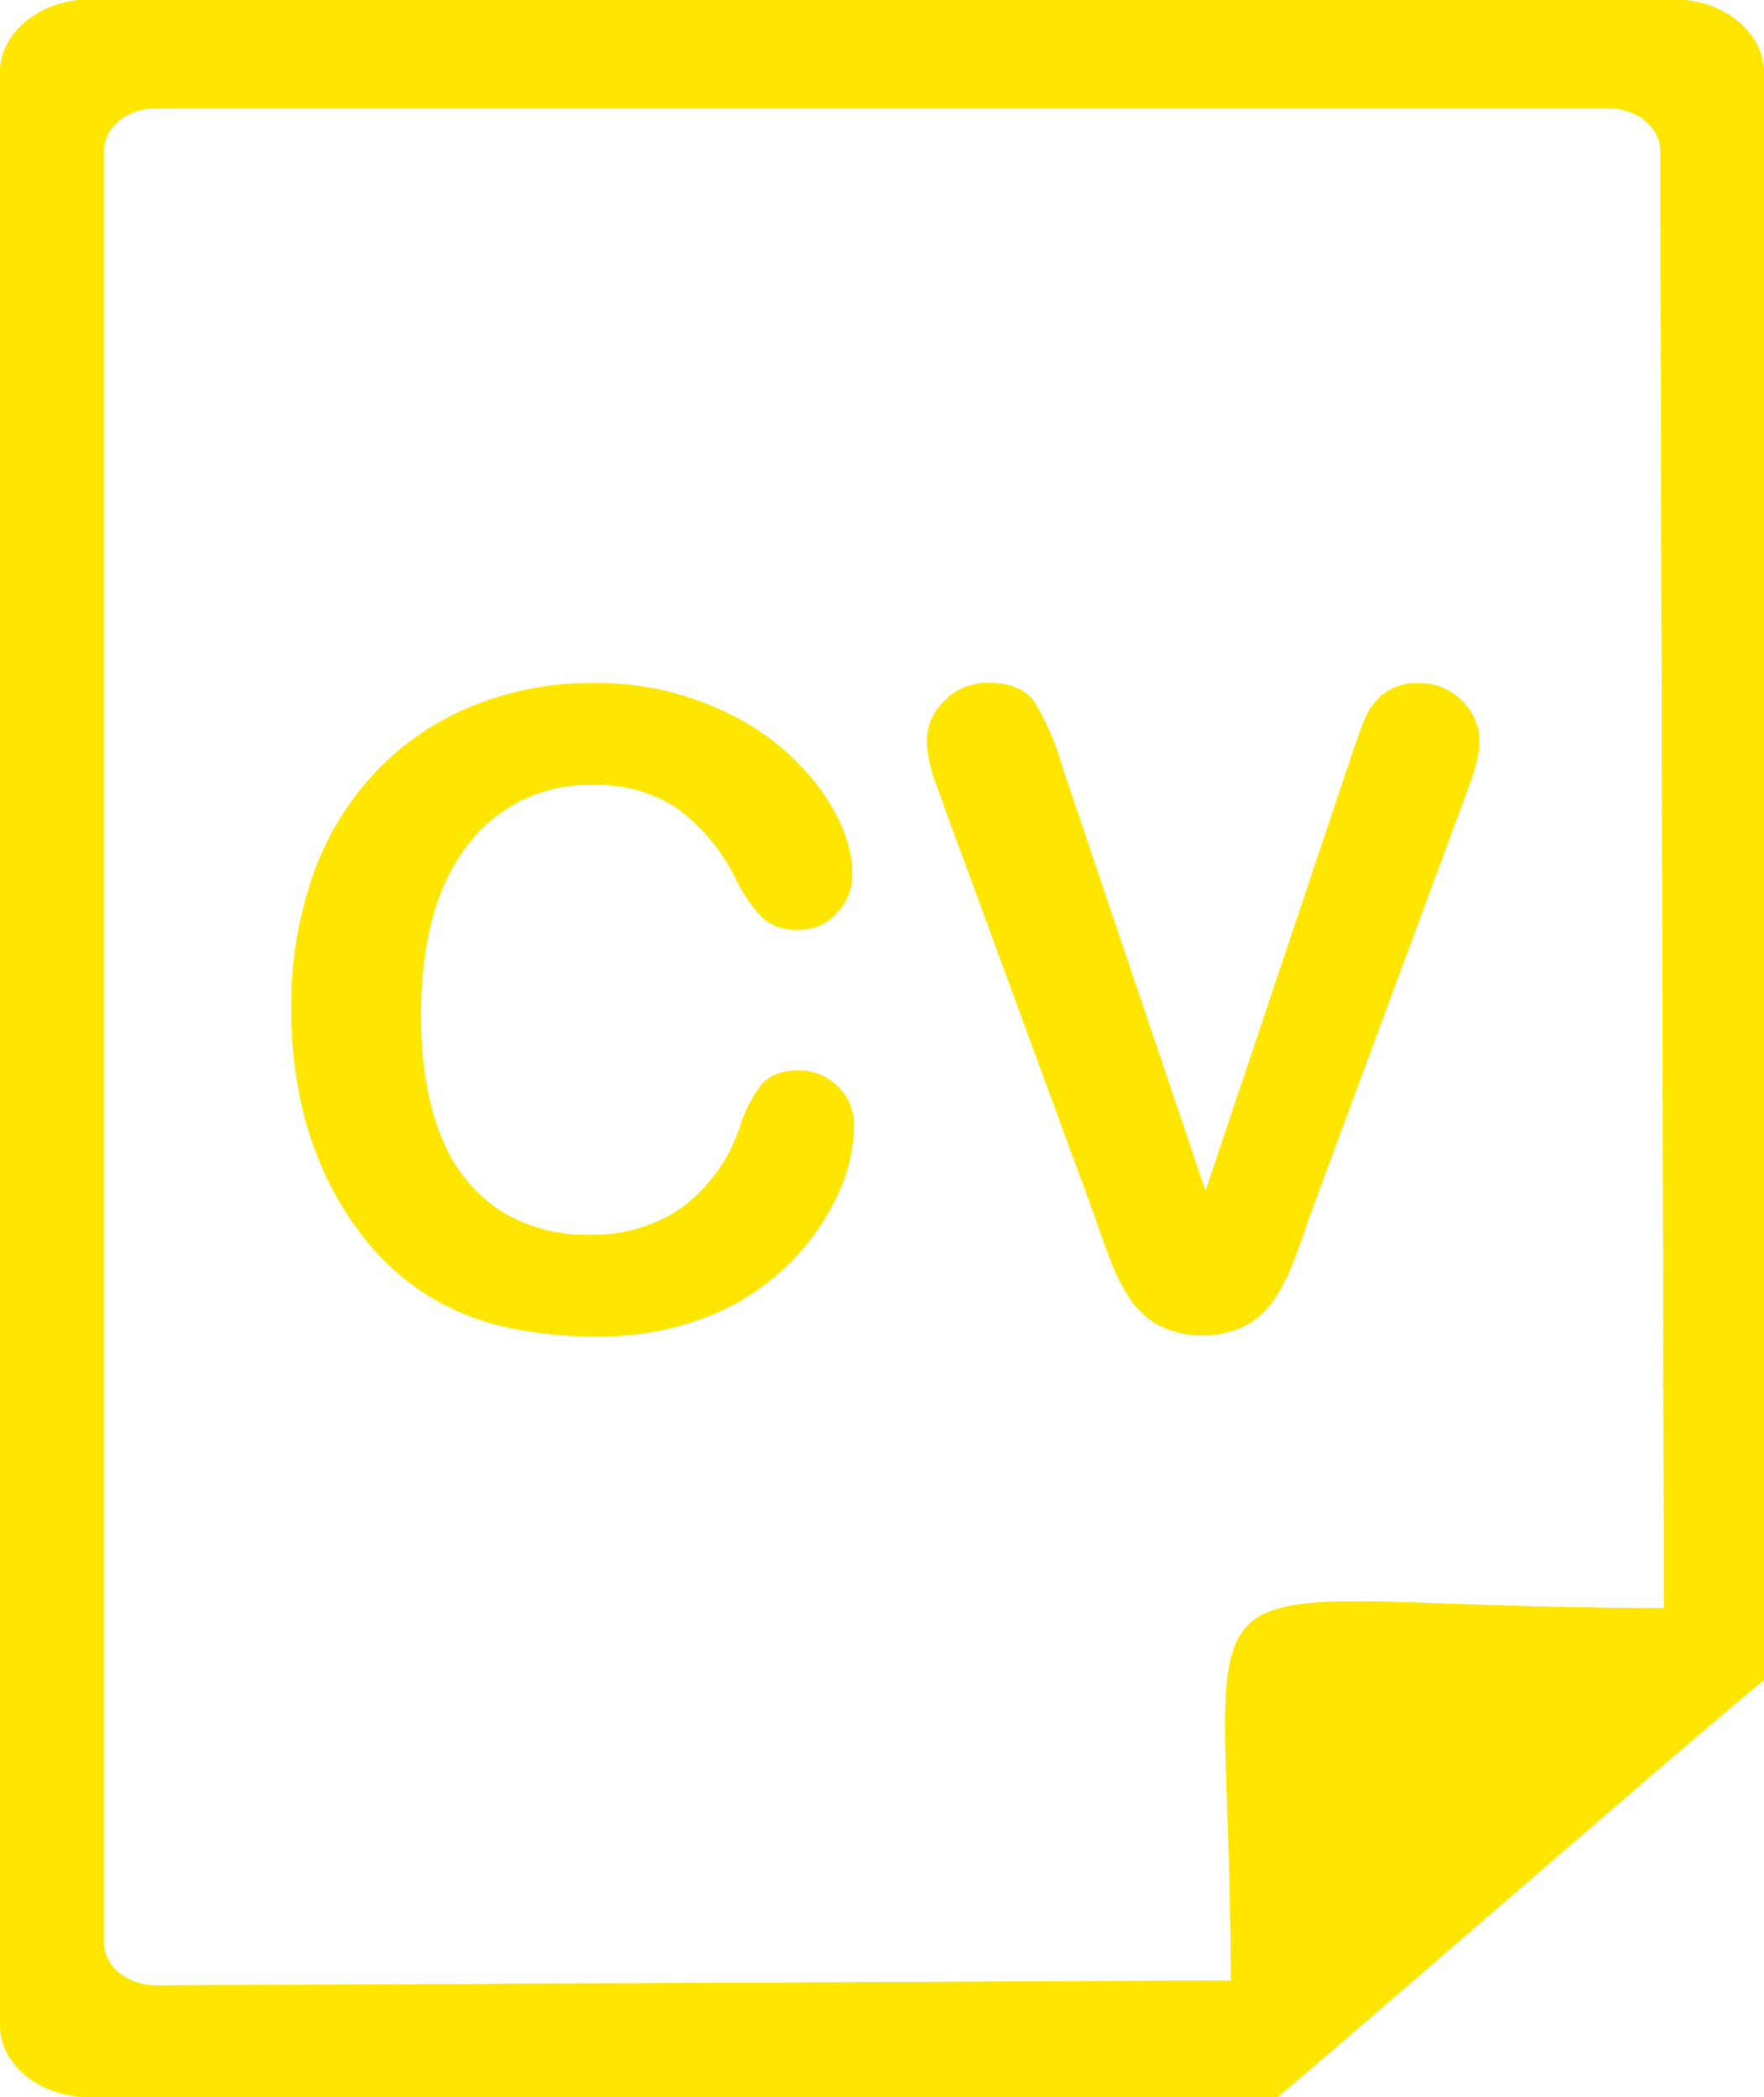
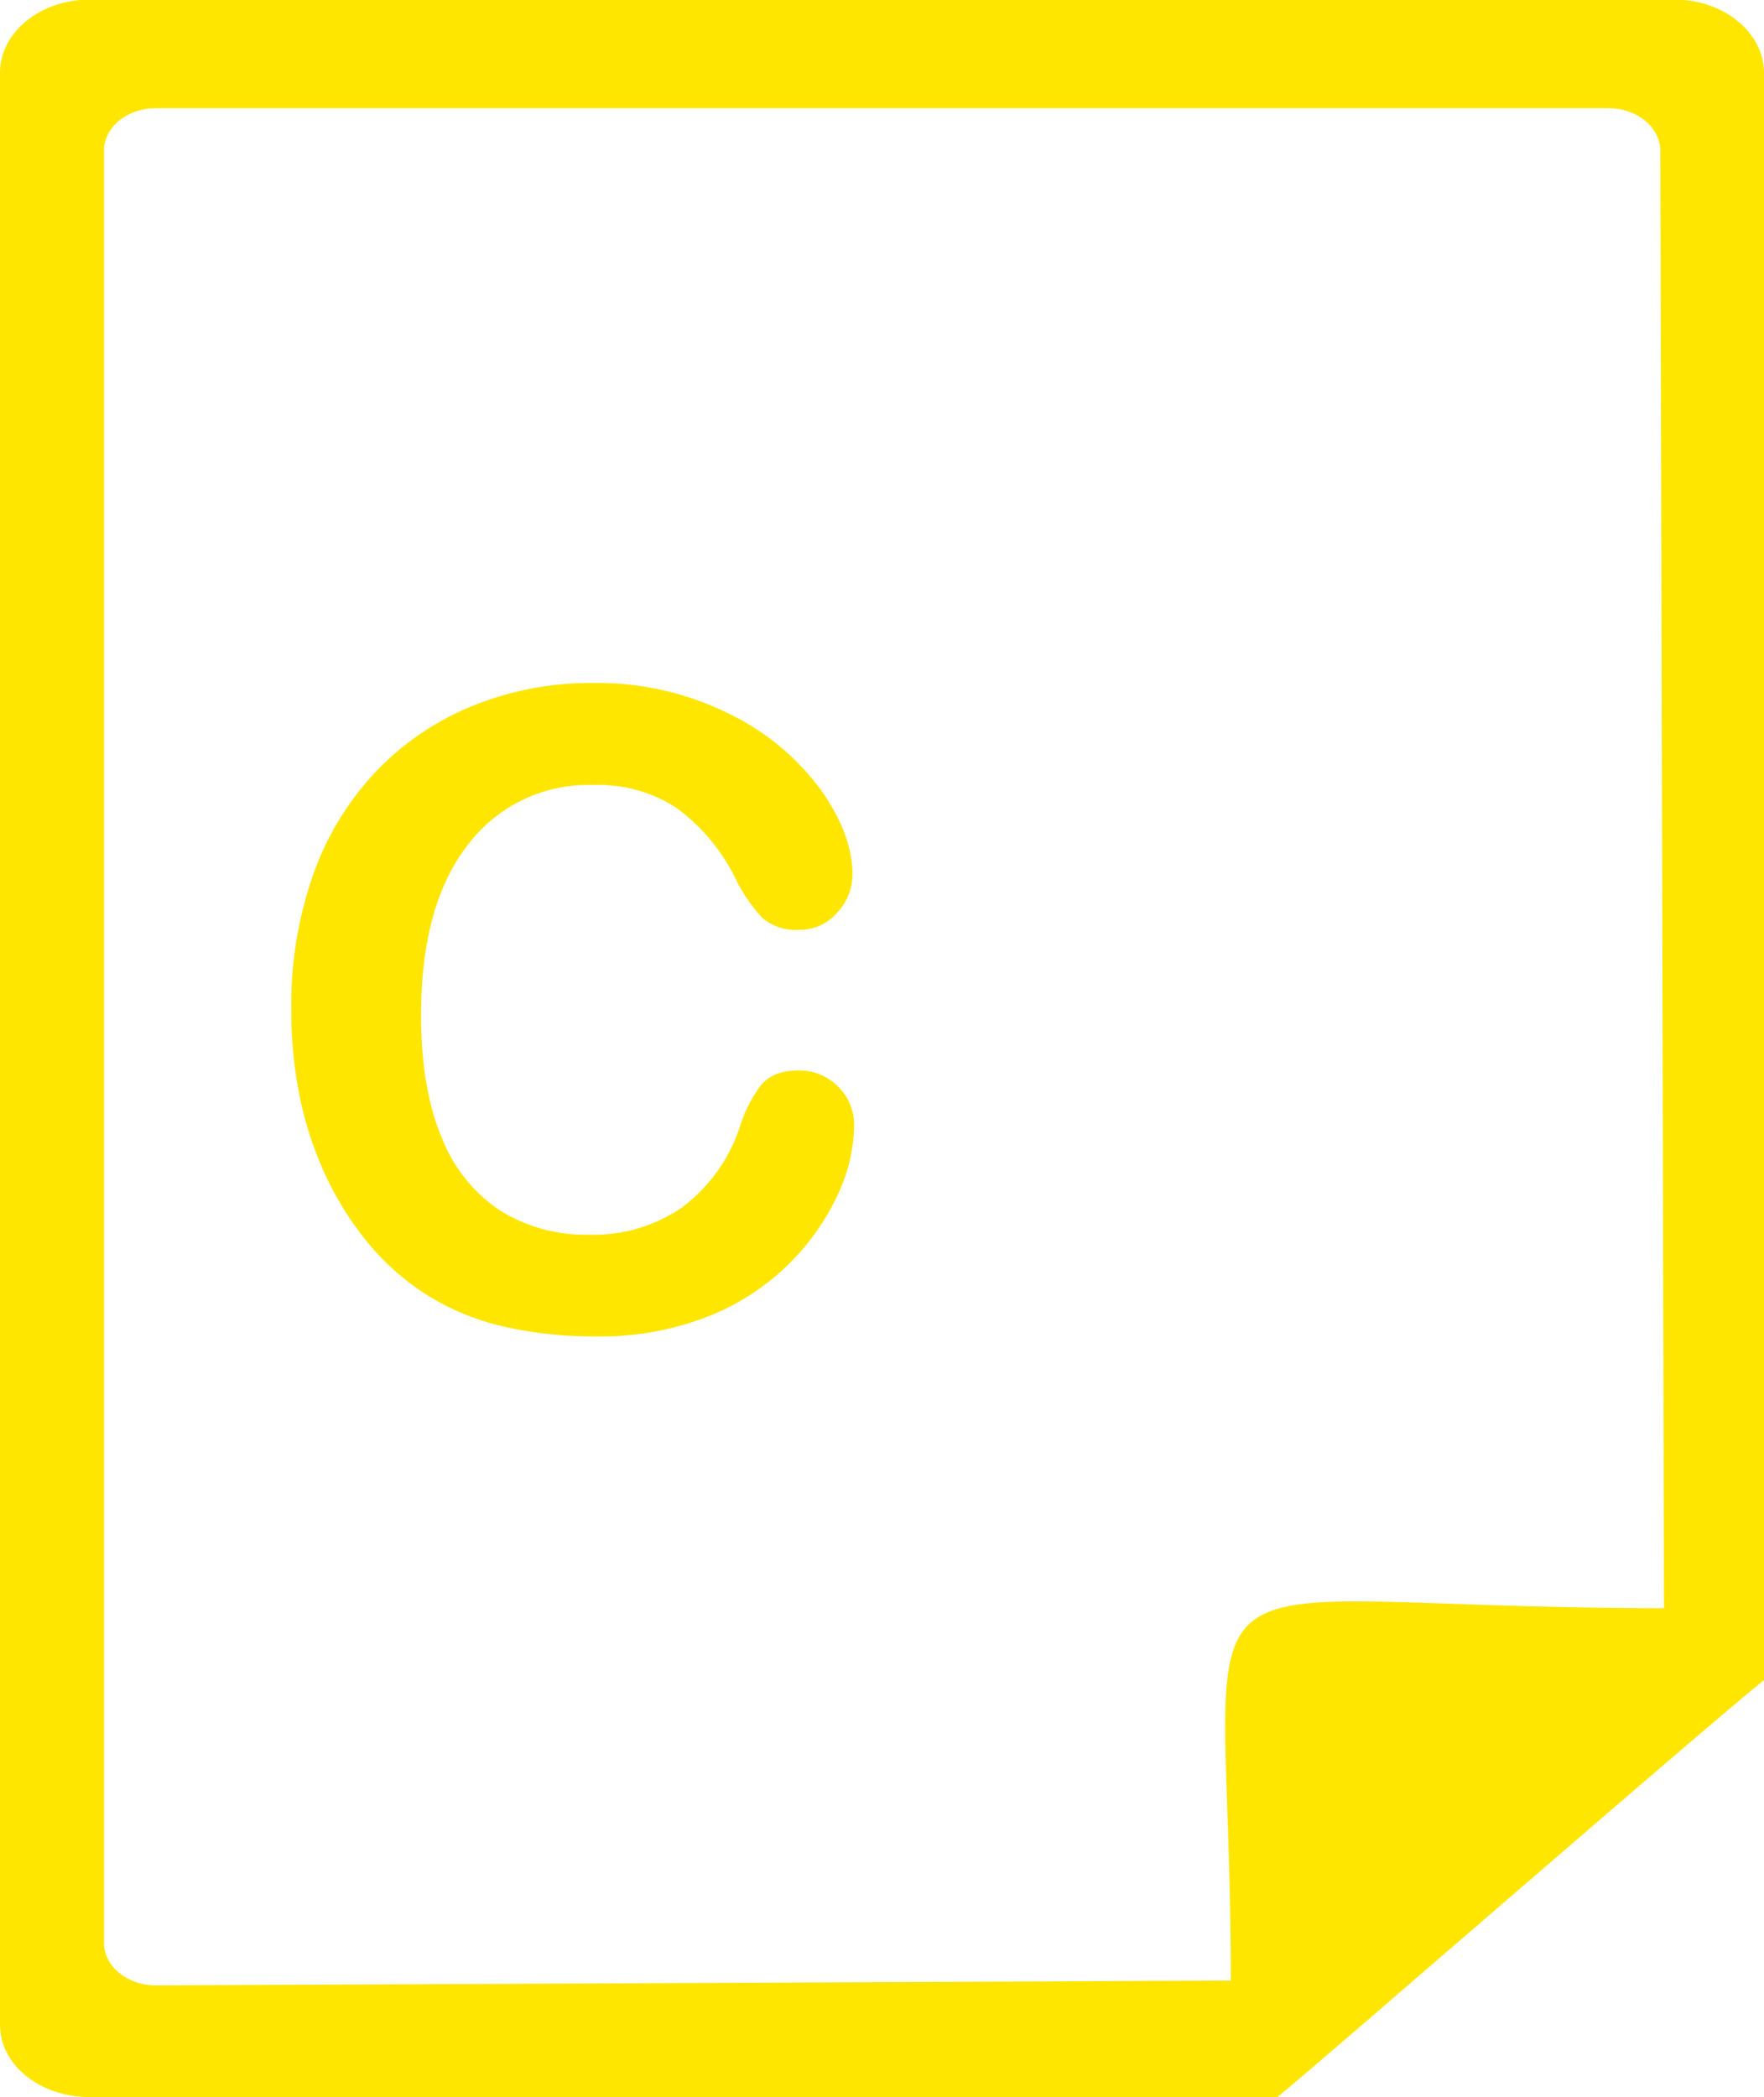
<svg xmlns="http://www.w3.org/2000/svg" id="Layer_1" data-name="Layer 1" viewBox="0 0 220.02 261.48">
  <defs>
    <style>.cls-1{fill:#ffe600;}</style>
  </defs>
  <title>cv-symbol</title>
  <g id="Ebene_2" data-name="Ebene 2">
    <path class="cls-1" d="M229.68,0H31.95C25.8,0,20.8,4.11,20.8,9.1V252.53c0,5,5,9,11.13,9h148.2c5.66-4.6,51.77-44.77,60.69-52V9.1C240.8,4.11,235.8,0,229.68,0ZM174.32,247l-134.07.61c-3.58,0-6.48-2.38-6.48-5.33V18.87c0-3,2.9-5.33,6.48-5.33H221.41c3.58,0,6.48,2.38,6.48,5.33l.46,181.7C163.32,200.57,174.32,189.57,174.32,247Z" transform="translate(-20.8 -0.05)" />
-     <path class="cls-1" d="M229.68,0H31.95C25.8,0,20.8,4.11,20.8,9.1V252.53c0,5,5,9,11.13,9h148.2c5.66-4.6,51.77-44.77,60.69-52V9.1C240.8,4.11,235.8,0,229.68,0ZM174.32,247l-134.07.61c-3.58,0-6.48-2.38-6.48-5.33V18.87c0-3,2.9-5.33,6.48-5.33H221.41c3.58,0,6.48,2.38,6.48,5.33l.46,181.7C163.32,200.57,174.32,189.57,174.32,247Z" transform="translate(-20.8 -0.05)" />
  </g>
  <g id="Ebene_3" data-name="Ebene 3">
    <path class="cls-1" d="M127.33,140.47a21.09,21.09,0,0,1-1.85,8.14,29.89,29.89,0,0,1-16,15.44,36.41,36.41,0,0,1-14.39,2.63A50.19,50.19,0,0,1,83.8,165.5a31.42,31.42,0,0,1-9.26-3.68,31,31,0,0,1-7.66-6.58,39,39,0,0,1-5.31-8.29,43.58,43.58,0,0,1-3.31-9.81A53.66,53.66,0,0,1,57.13,126a49,49,0,0,1,2.77-17,36.2,36.2,0,0,1,7.9-12.86A34.61,34.61,0,0,1,79.91,88a39.12,39.12,0,0,1,14.77-2.79,36.89,36.89,0,0,1,17,3.81,30.89,30.89,0,0,1,11.44,9.43q4,5.61,4,10.61a6.92,6.92,0,0,1-1.94,4.83,6.1,6.1,0,0,1-4.67,2.1,6.48,6.48,0,0,1-4.59-1.45,20.18,20.18,0,0,1-3.41-5,24,24,0,0,0-7.33-8.75A17.87,17.87,0,0,0,94.8,97.93a18.82,18.82,0,0,0-15.65,7.47q-5.83,7.47-5.83,21.22,0,9.18,2.58,15.28a19.28,19.28,0,0,0,7.3,9.1,20.13,20.13,0,0,0,11.07,3,19.41,19.41,0,0,0,11.62-3.41,20.68,20.68,0,0,0,7.18-10,16.89,16.89,0,0,1,2.52-5.07q1.5-2,4.83-2a6.78,6.78,0,0,1,4.89,2A6.62,6.62,0,0,1,127.33,140.47Z" transform="translate(-20.8 -0.05)" />
-     <path class="cls-1" d="M153.33,95.73l17.83,52.8L189,95.36q1.4-4.2,2.09-5.83a7.9,7.9,0,0,1,2.31-3,6.8,6.8,0,0,1,4.41-1.31,7.34,7.34,0,0,1,3.78,1,7.42,7.42,0,0,1,2.74,2.71,6.71,6.71,0,0,1,1,3.41,10.85,10.85,0,0,1-.32,2.55,22.49,22.49,0,0,1-.8,2.69c-.33.88-.65,1.78-1,2.71l-19.07,51.46q-1,3-2,5.61A24,24,0,0,1,179.8,162a10.62,10.62,0,0,1-3.57,3.31,12.35,12.35,0,0,1-10.91,0,10.47,10.47,0,0,1-3.6-3.33,24.61,24.61,0,0,1-2.39-4.7q-1-2.62-2-5.58l-18.74-51c-.32-.93-.66-1.84-1-2.74a22,22,0,0,1-.86-2.9,12.45,12.45,0,0,1-.34-2.63,7,7,0,0,1,2.2-5,7.42,7.42,0,0,1,5.53-2.25c2.72,0,4.65.83,5.77,2.5A32.94,32.94,0,0,1,153.33,95.73Z" transform="translate(-20.8 -0.05)" />
  </g>
</svg>